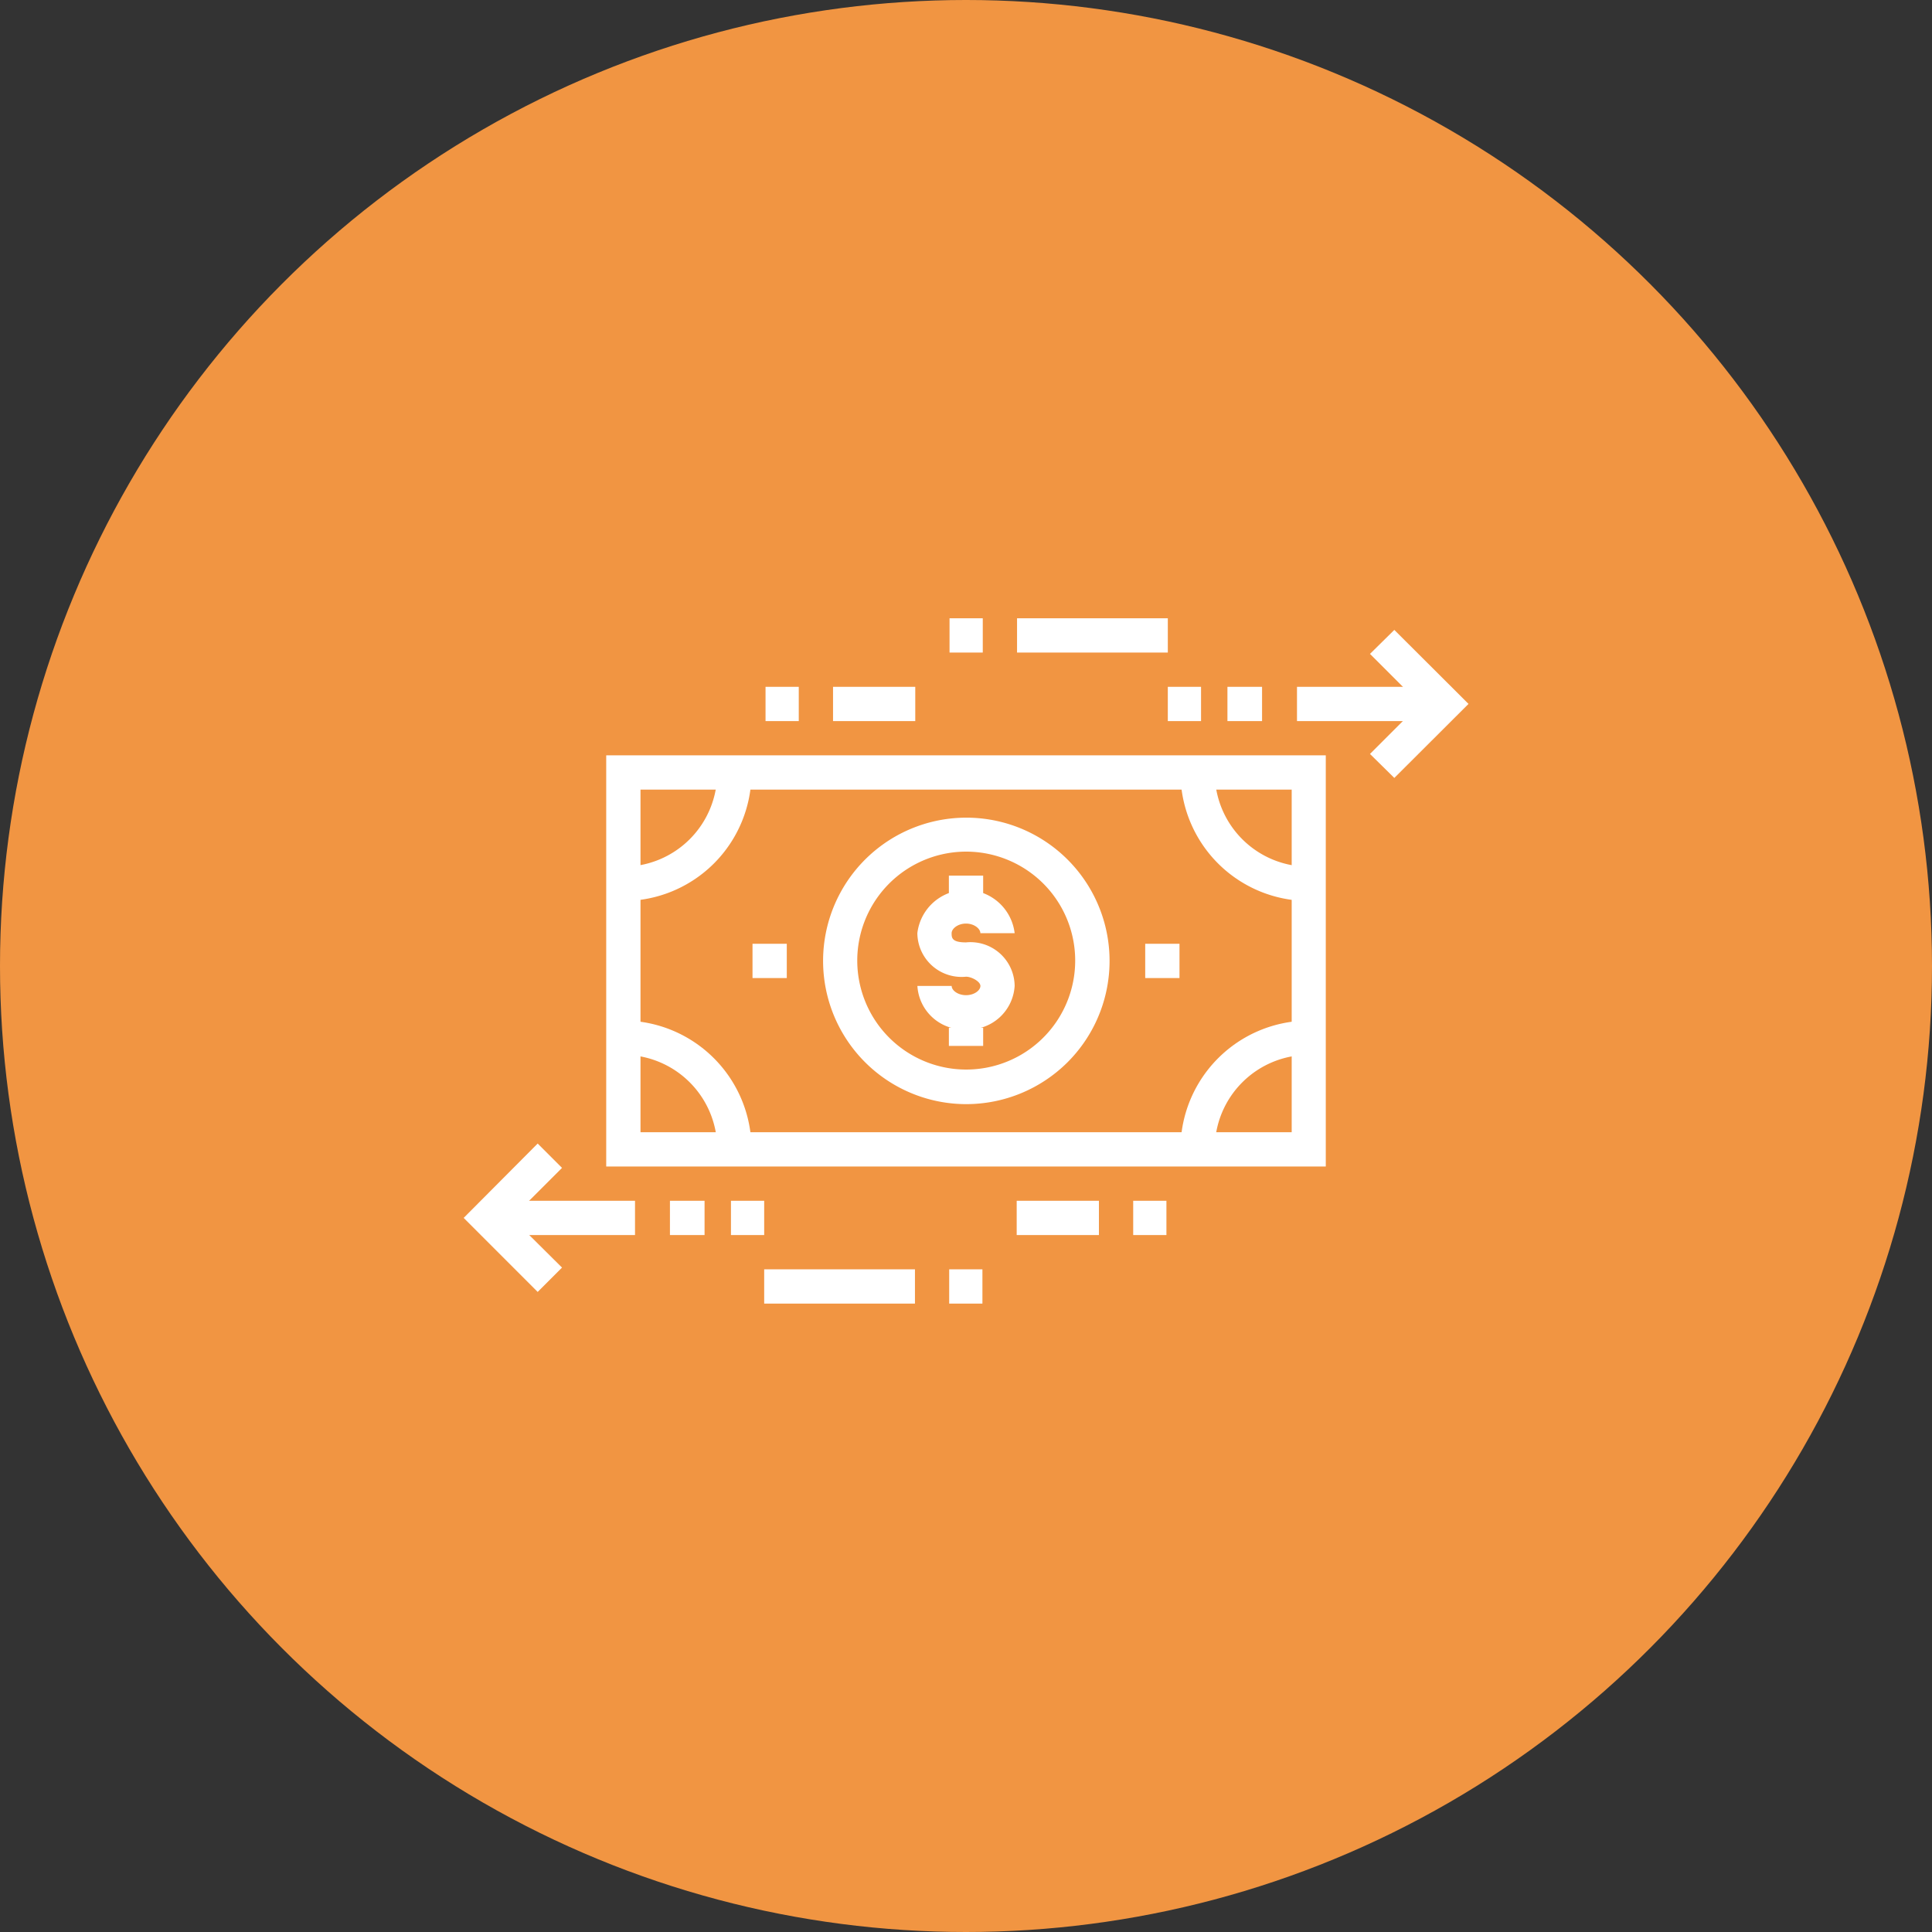
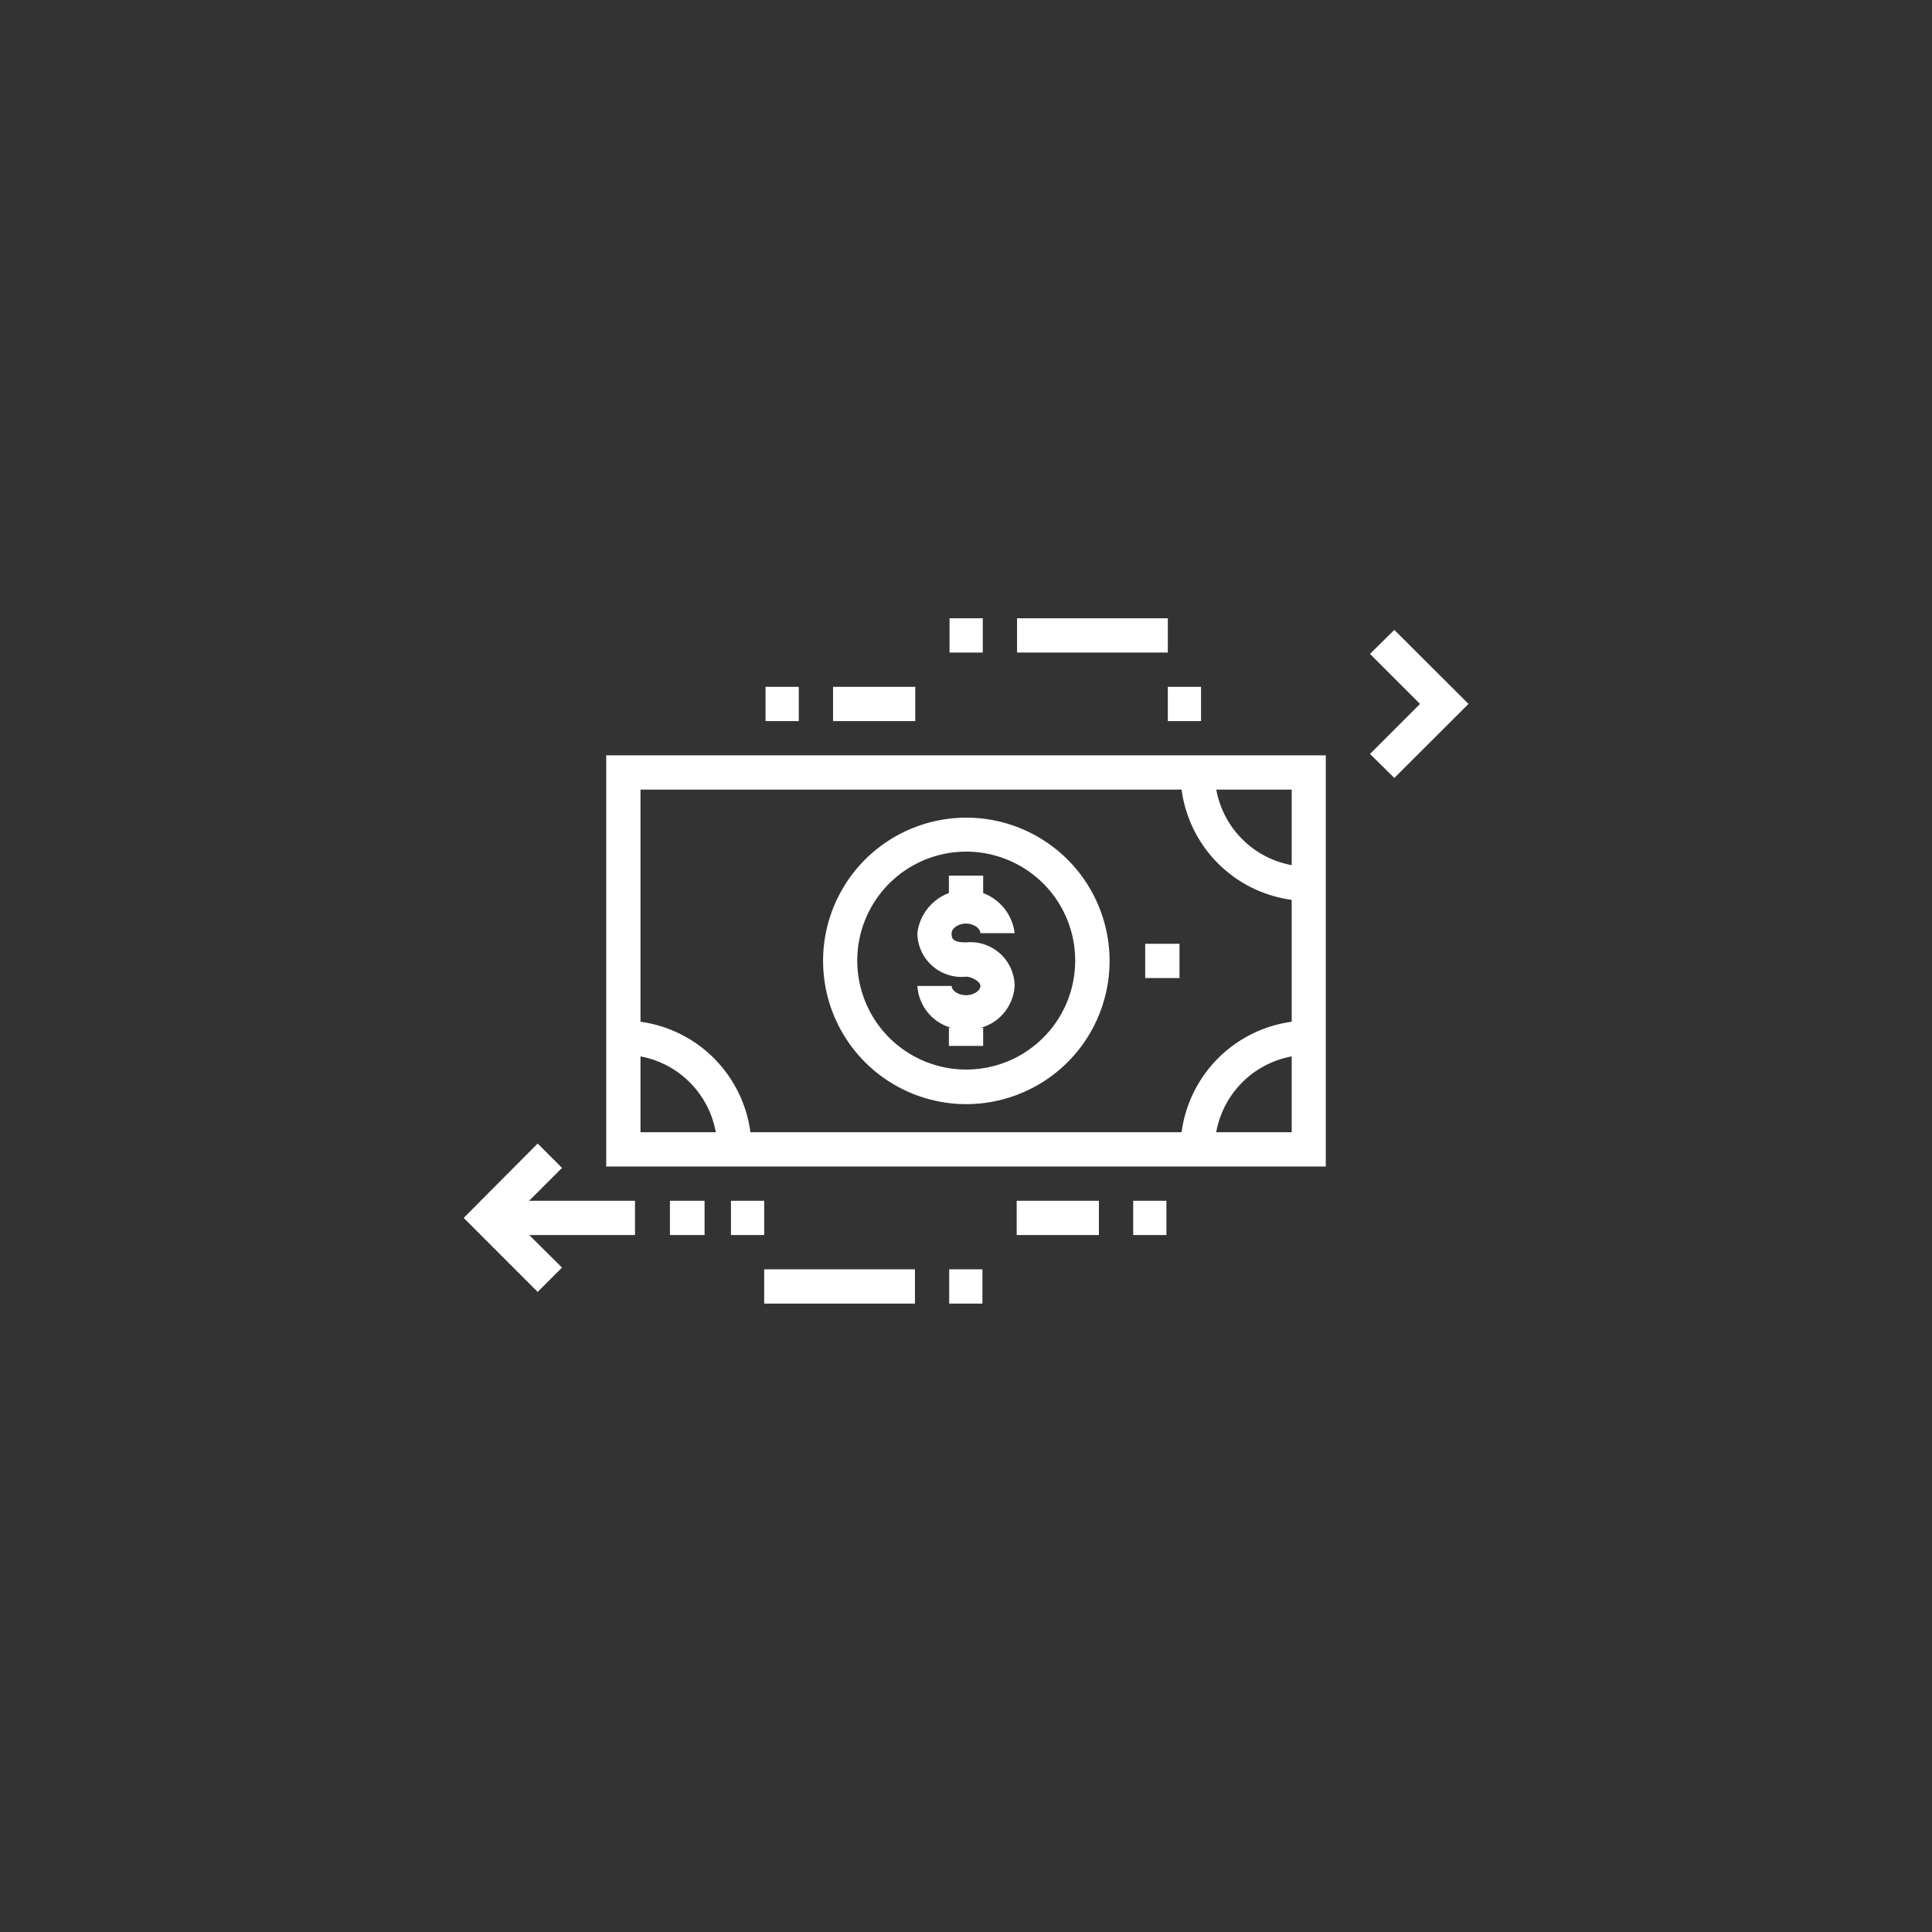
<svg xmlns="http://www.w3.org/2000/svg" width="50" height="50" viewBox="0 0 50 50">
  <rect x="0" y="0" width="50" height="50" fill="#333333" stroke="none" />
  <defs>
    <style>.a{fill:#f19542;}.b{fill:#fff;}</style>
  </defs>
  <g transform="translate(-1106 -3295)">
-     <circle class="a" cx="25" cy="25" r="25" transform="translate(1106 3295)" />
    <g transform="translate(1118 3311)">
      <g transform="translate(0 0.001)">
        <path class="b" d="M22.782,14.641H4.16V4H22.782ZM5.047,13.754H21.9V4.887H5.047Z" transform="translate(-0.471 -0.453)" />
        <path class="b" d="M7.977,15.057H7.09a2.43,2.43,0,0,0-2.43-2.43V11.74a3.325,3.325,0,0,1,3.317,3.317Z" transform="translate(-0.528 -1.329)" />
-         <path class="b" d="M4.66,7.827V6.94A2.43,2.43,0,0,0,7.09,4.51h.887A3.317,3.317,0,0,1,4.66,7.827Z" transform="translate(-0.528 -0.511)" />
        <path class="b" d="M24.237,7.827A3.317,3.317,0,0,1,20.92,4.51h.887a2.43,2.43,0,0,0,2.43,2.43Z" transform="translate(-2.369 -0.511)" />
        <path class="b" d="M21.807,15.057H20.92a3.325,3.325,0,0,1,3.317-3.316v.887A2.43,2.43,0,0,0,21.807,15.057Z" transform="translate(-2.369 -1.329)" />
        <path class="b" d="M14.186,13.231a3.707,3.707,0,1,1,2.627-1.083A3.716,3.716,0,0,1,14.186,13.231Zm0-6.535a2.82,2.82,0,1,0,2,.826,2.829,2.829,0,0,0-2-.826Z" transform="translate(-1.186 -0.657)" />
        <path class="b" d="M14.5,11.539a1.2,1.2,0,0,1-1.259-1.126h.887c0,.115.16.239.372.239s.372-.124.372-.239-.231-.239-.372-.239A1.144,1.144,0,0,1,13.24,9.047a1.268,1.268,0,0,1,2.518,0h-.887c0-.115-.16-.248-.372-.248s-.372.133-.372.248,0,.239.372.239a1.144,1.144,0,0,1,1.259,1.126A1.2,1.2,0,0,1,14.5,11.539Z" transform="translate(-1.499 -0.898)" />
        <rect class="b" width="0.887" height="0.47" transform="translate(12.557 6.66)" />
        <rect class="b" width="0.887" height="0.47" transform="translate(12.557 10.597)" />
-         <rect class="b" width="0.887" height="0.887" transform="translate(7.475 8.424)" />
        <rect class="b" width="0.887" height="0.887" transform="translate(17.638 8.424)" />
        <rect class="b" width="0.86" height="0.887" transform="translate(18.223 1.774)" />
-         <rect class="b" width="0.896" height="0.887" transform="translate(19.766 1.774)" />
-         <rect class="b" width="3.982" height="0.887" transform="translate(21.566 1.774)" />
        <path class="b" d="M27.08,4.171l-.63-.621,1.295-1.295L26.45.961,27.08.34,29,2.255Z" transform="translate(-2.995 -0.039)" />
        <rect class="b" width="0.86" height="0.887" transform="translate(12.574)" />
        <rect class="b" width="3.902" height="0.887" transform="translate(14.321)" />
        <rect class="b" width="0.86" height="0.887" transform="translate(7.812 1.774)" />
        <rect class="b" width="2.128" height="0.887" transform="translate(9.559 1.774)" />
        <rect class="b" width="0.86" height="0.887" transform="translate(6.917 15.075)" />
        <rect class="b" width="0.896" height="0.887" transform="translate(5.338 15.075)" />
        <rect class="b" width="3.982" height="0.887" transform="translate(0.452 15.075)" />
        <path class="b" d="M1.915,19.17,0,17.254,1.915,15.33l.63.63L1.25,17.254,2.545,18.54Z" transform="translate(0 -1.736)" />
        <rect class="b" width="0.86" height="0.887" transform="translate(12.565 16.849)" />
        <rect class="b" width="3.902" height="0.887" transform="translate(7.777 16.849)" />
        <rect class="b" width="0.86" height="0.887" transform="translate(17.327 15.075)" />
        <rect class="b" width="2.128" height="0.887" transform="translate(14.312 15.075)" />
      </g>
    </g>
  </g>
</svg>